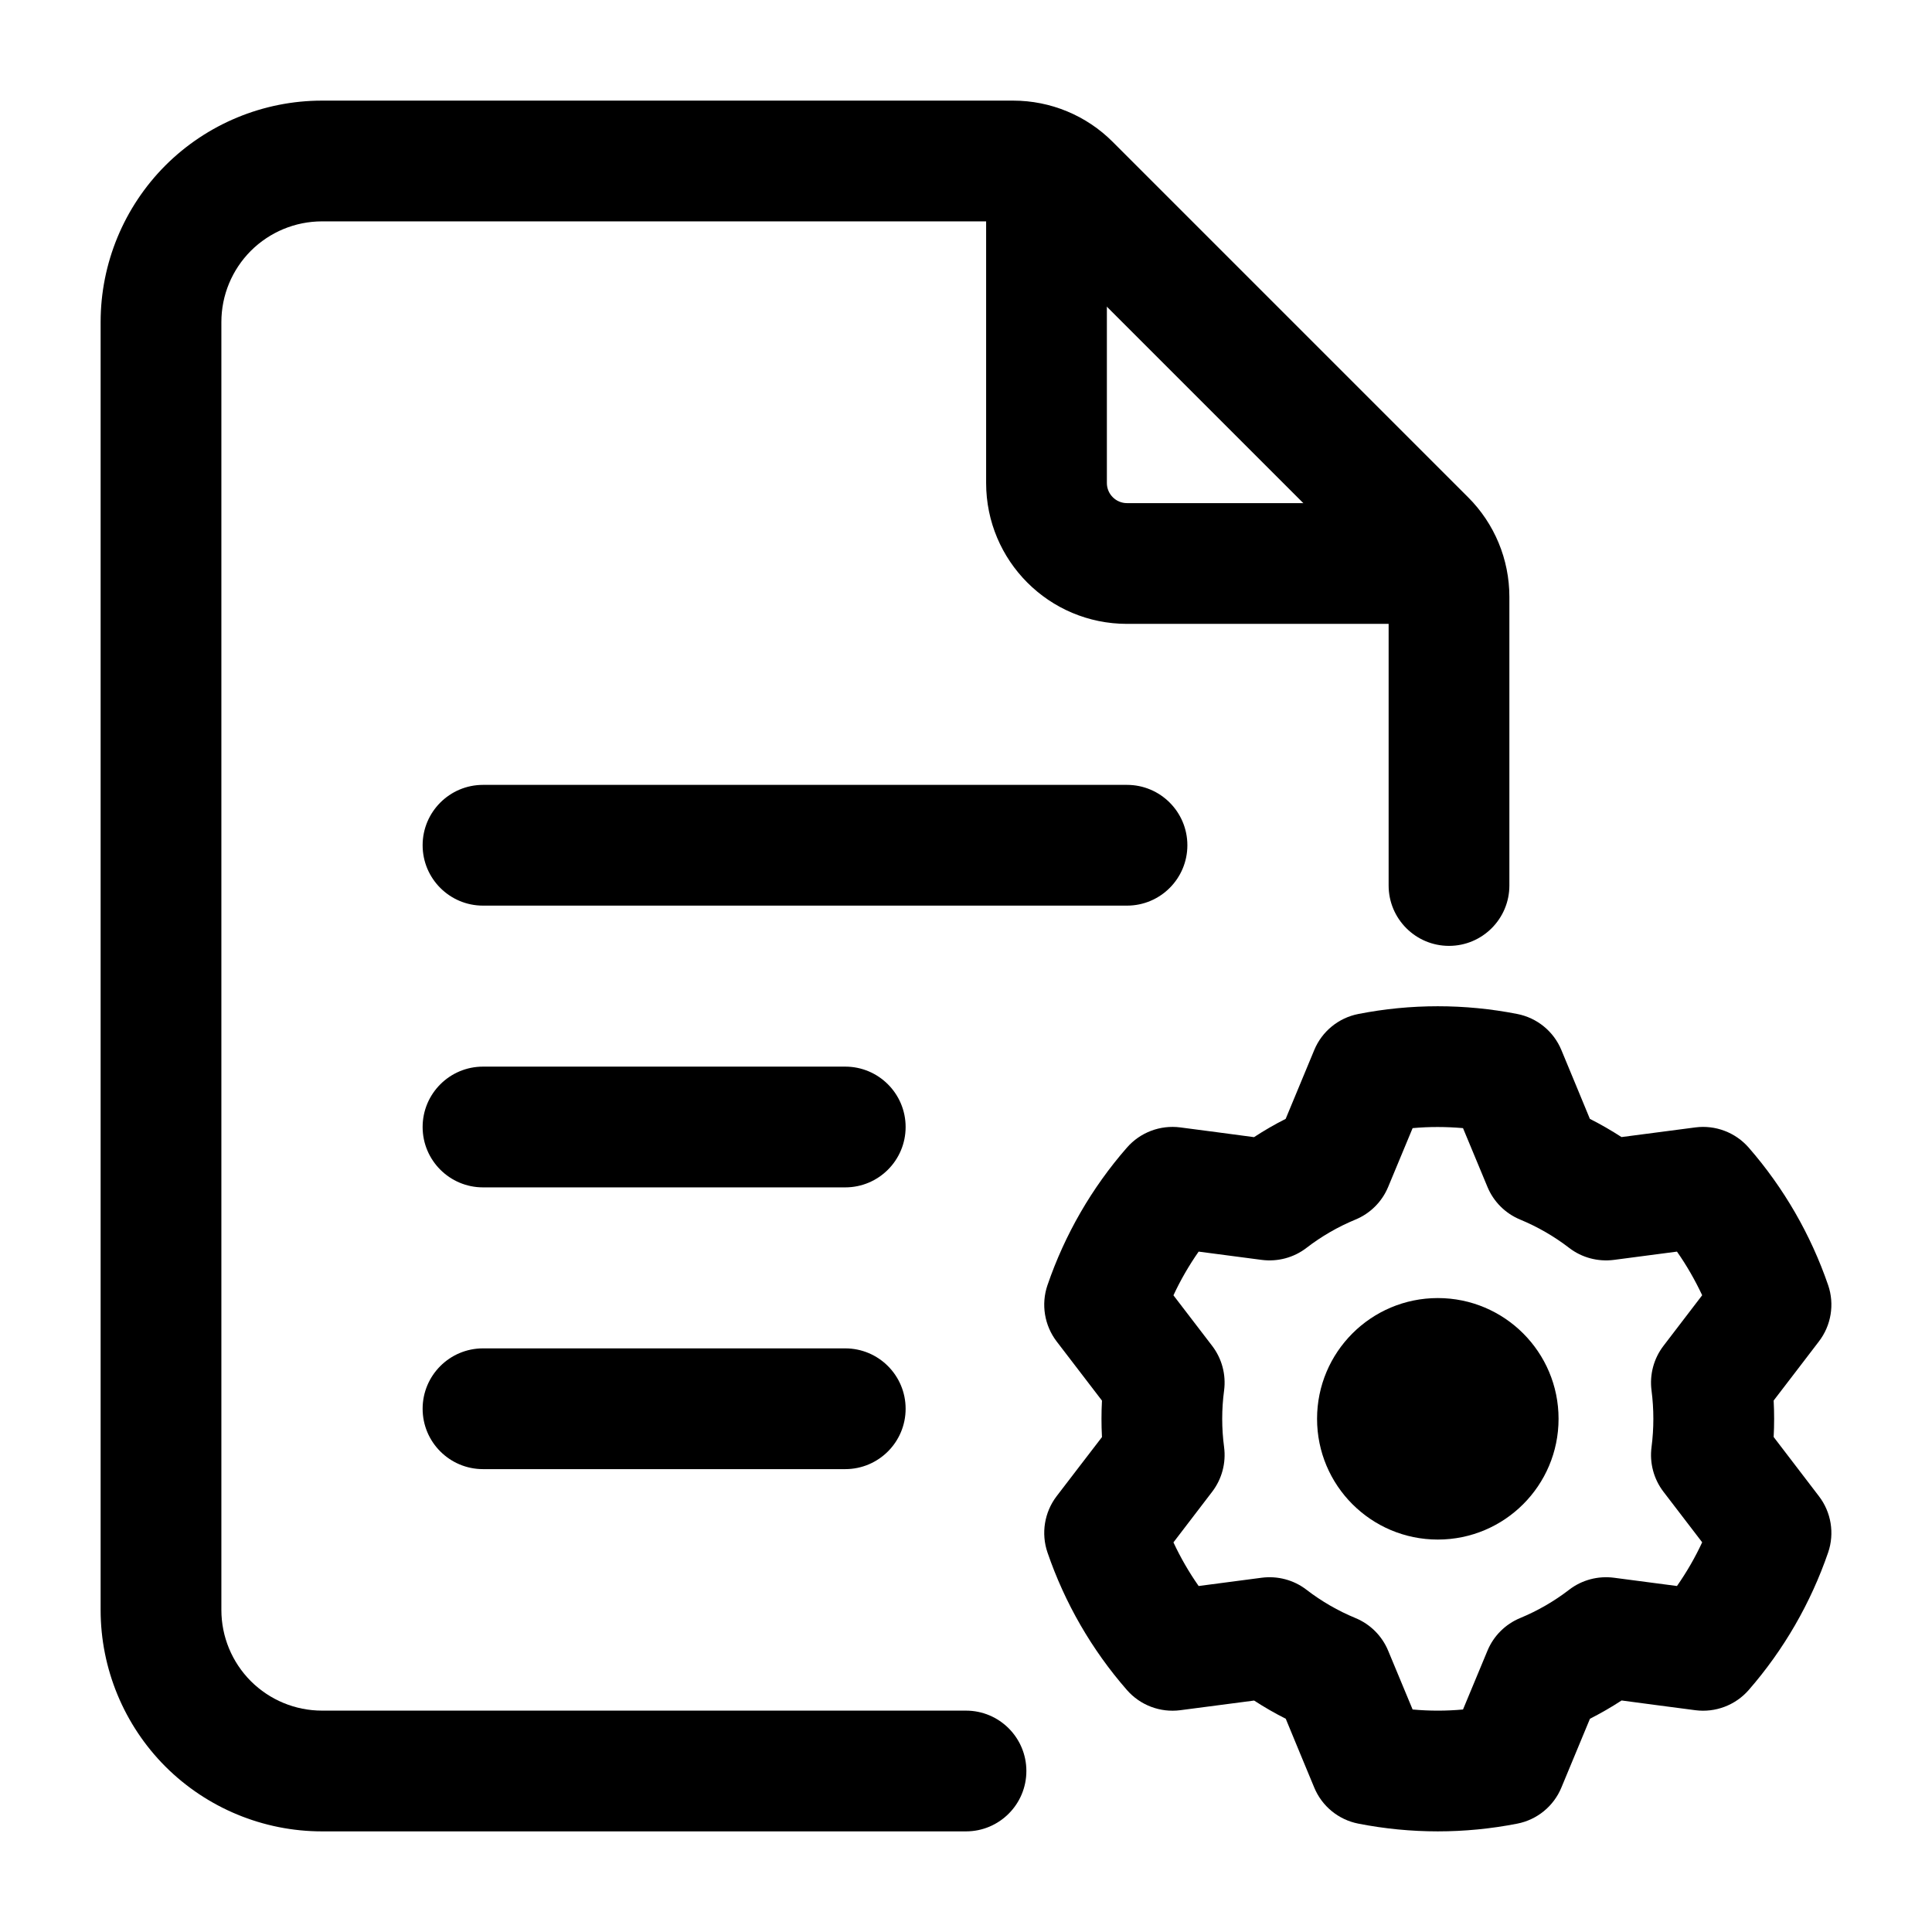
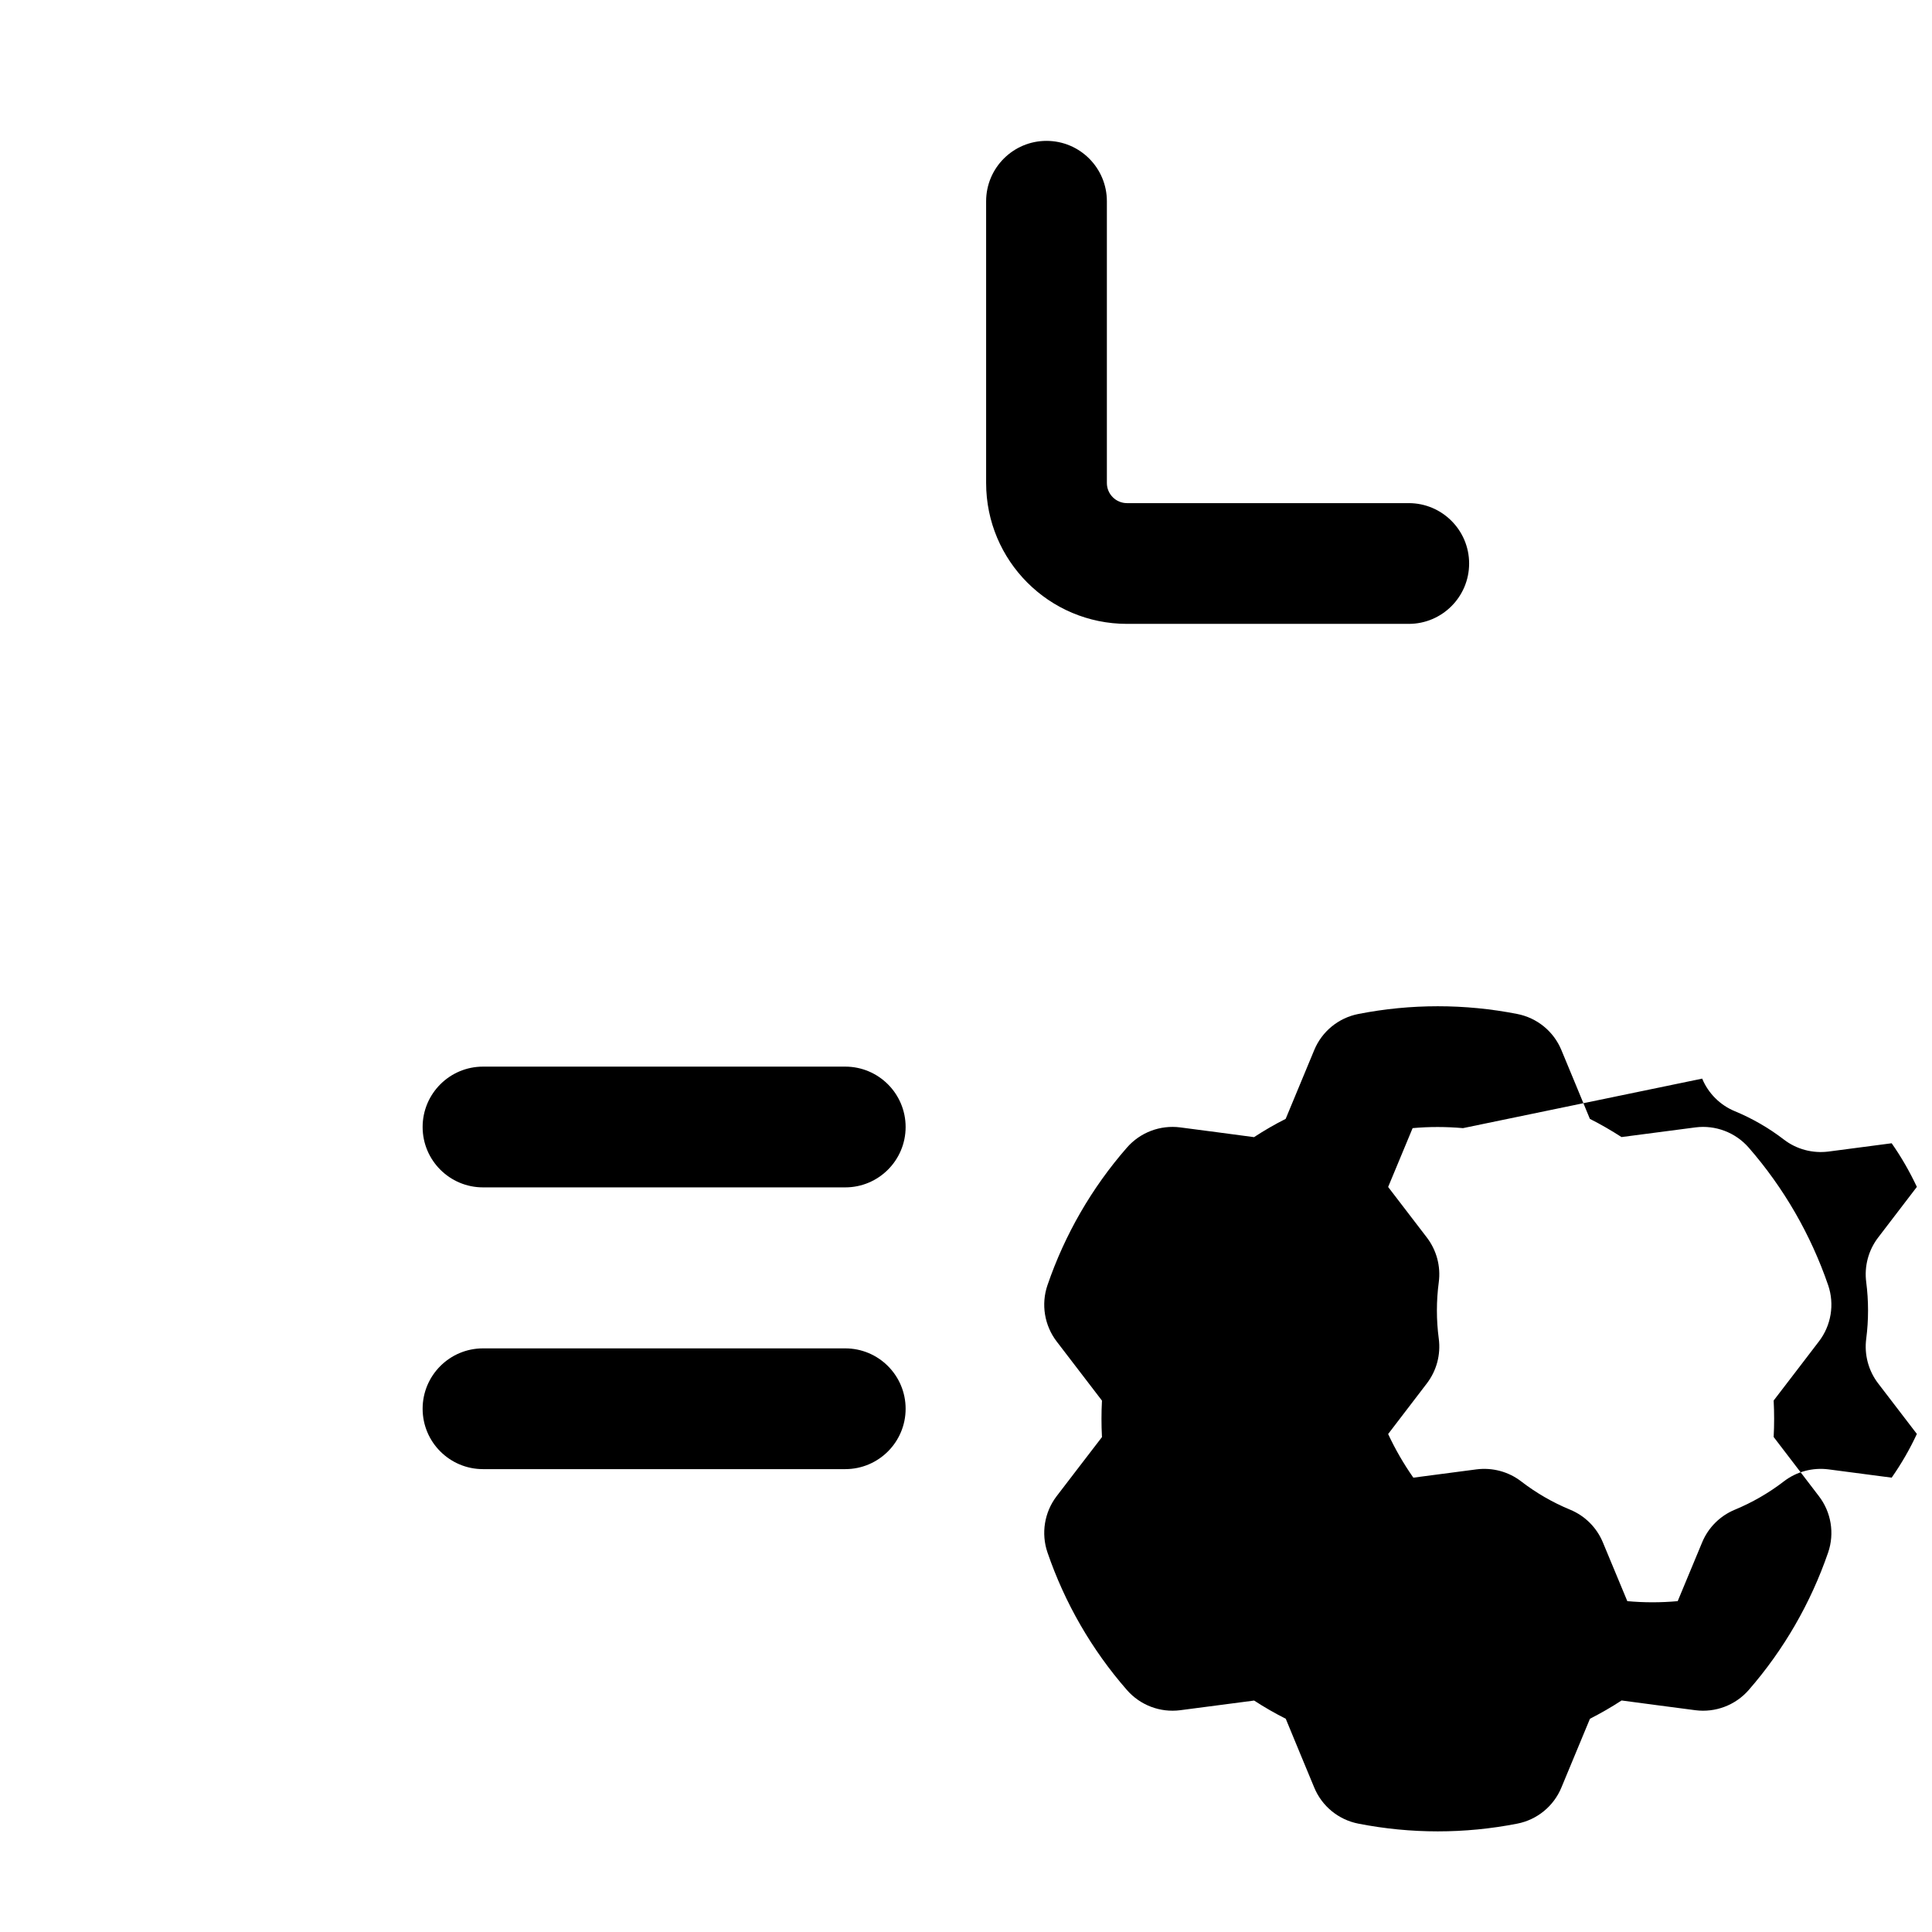
<svg xmlns="http://www.w3.org/2000/svg" clip-rule="evenodd" fill-rule="evenodd" height="512" stroke-linejoin="round" stroke-miterlimit="2" viewBox="0 0 24 24" width="512">
  <g id="Icon">
-     <path d="m12 21.25c.414 0 .75.336.75.75s-.336.75-.75.75h-8c-.729 0-1.429-.29-1.945-.805-.515-.516-.805-1.216-.805-1.945v-16c0-.729.29-1.429.805-1.945.516-.515 1.216-.805 1.945-.805h8.586c.464 0 .909.184 1.237.513l4.414 4.414c.329.328.513.773.513 1.237v3.586c0 .414-.336.75-.75.75s-.75-.336-.75-.75v-3.586c0-.066-.026-.13-.073-.177l-4.414-4.414c-.047-.047-.111-.073-.177-.073h-8.586c-.332 0-.649.132-.884.366-.234.235-.366.552-.366.884v16c0 .332.132.649.366.884.235.234.552.366.884.366z" />
    <path d="m12.25 2.5c0-.414.336-.75.75-.75s.75.336.75.75v3.5c0 .138.112.25.25.25h3.5c.414 0 .75.336.75.75s-.336.75-.75.75h-3.5c-.967 0-1.75-.783-1.75-1.75z" />
-     <path d="m6 11.25c-.414 0-.75-.336-.75-.75s.336-.75.75-.75h8c.414 0 .75.336.75.75s-.336.75-.75.75z" />
    <path d="m6 14.75c-.414 0-.75-.336-.75-.75s.336-.75.75-.75h4.5c.414 0 .75.336.75.75s-.336.75-.75.75z" />
    <path d="m6 18.25c-.414 0-.75-.336-.75-.75s.336-.75.75-.75h4.5c.414 0 .75.336.75.75s-.336.75-.75.75z" />
-     <circle cx="17.861" cy="17.625" r="1.5" />
-     <path d="m19.396 13.044s.355.855.354.855c.135.068.266.144.393.226l.918-.12c.248-.032.497.062.662.251.436.5.771 1.081.987 1.709.081.237.038.5-.115.699 0 0-.562.735-.562.734.008.151.008.303 0 .453l.562.735c.153.199.196.462.115.699-.216.628-.551 1.209-.987 1.709-.165.189-.414.283-.662.251 0 0-.918-.12-.917-.121-.127.083-.259.159-.393.227l-.355.855c-.096.232-.302.4-.548.448-.652.128-1.322.128-1.974 0-.246-.048-.452-.216-.548-.448 0 0-.355-.855-.354-.855-.135-.068-.267-.144-.393-.226l-.918.12c-.249.032-.497-.062-.662-.251-.437-.5-.772-1.081-.987-1.709-.081-.237-.038-.5.114-.699 0 0 .563-.735.563-.734-.008-.151-.008-.303 0-.453l-.563-.735c-.152-.199-.195-.462-.114-.699.215-.628.55-1.209.987-1.709.165-.189.413-.283.662-.251 0 0 .918.12.917.121.127-.083.258-.159.393-.227l.355-.855c.096-.232.302-.4.548-.448.652-.128 1.322-.128 1.974 0 .246.048.452.216.548.448zm-1.222.97c-.208-.018-.418-.019-.626 0l-.304.731c-.076.183-.222.329-.406.405-.218.09-.422.208-.609.352-.157.121-.357.174-.554.149 0 0-.785-.103-.785-.103-.12.172-.225.353-.313.543l.481.628c.121.158.174.358.148.555-.031.233-.031.469 0 .702.026.197-.027.397-.148.555 0 0-.481.628-.481.629.088.189.193.371.313.542l.785-.103c.197-.025.397.028.554.149.187.144.391.262.609.352.184.076.33.222.406.405 0 0 .304.731.304.731.208.019.418.019.626 0l.304-.731c.076-.183.222-.329.406-.405.217-.09.422-.208.609-.352.157-.121.357-.174.554-.149 0 0 .785.103.785.103.12-.172.225-.353.313-.543l-.481-.628c-.121-.158-.174-.358-.148-.555.03-.233.03-.469 0-.702-.026-.197.027-.397.148-.555 0 0 .481-.628.481-.629-.089-.189-.193-.371-.313-.542l-.785.103c-.197.025-.397-.028-.554-.149-.187-.144-.392-.262-.609-.352-.184-.076-.33-.222-.406-.405z" />
+     <path d="m19.396 13.044s.355.855.354.855c.135.068.266.144.393.226l.918-.12c.248-.032.497.062.662.251.436.5.771 1.081.987 1.709.081.237.038.5-.115.699 0 0-.562.735-.562.734.008.151.008.303 0 .453l.562.735c.153.199.196.462.115.699-.216.628-.551 1.209-.987 1.709-.165.189-.414.283-.662.251 0 0-.918-.12-.917-.121-.127.083-.259.159-.393.227l-.355.855c-.096.232-.302.4-.548.448-.652.128-1.322.128-1.974 0-.246-.048-.452-.216-.548-.448 0 0-.355-.855-.354-.855-.135-.068-.267-.144-.393-.226l-.918.12c-.249.032-.497-.062-.662-.251-.437-.5-.772-1.081-.987-1.709-.081-.237-.038-.5.114-.699 0 0 .563-.735.563-.734-.008-.151-.008-.303 0-.453l-.563-.735c-.152-.199-.195-.462-.114-.699.215-.628.55-1.209.987-1.709.165-.189.413-.283.662-.251 0 0 .918.12.917.121.127-.083.258-.159.393-.227l.355-.855c.096-.232.302-.4.548-.448.652-.128 1.322-.128 1.974 0 .246.048.452.216.548.448zm-1.222.97c-.208-.018-.418-.019-.626 0l-.304.731l.481.628c.121.158.174.358.148.555-.031.233-.031.469 0 .702.026.197-.027.397-.148.555 0 0-.481.628-.481.629.088.189.193.371.313.542l.785-.103c.197-.025.397.028.554.149.187.144.391.262.609.352.184.076.33.222.406.405 0 0 .304.731.304.731.208.019.418.019.626 0l.304-.731c.076-.183.222-.329.406-.405.217-.09.422-.208.609-.352.157-.121.357-.174.554-.149 0 0 .785.103.785.103.12-.172.225-.353.313-.543l-.481-.628c-.121-.158-.174-.358-.148-.555.03-.233.03-.469 0-.702-.026-.197.027-.397.148-.555 0 0 .481-.628.481-.629-.089-.189-.193-.371-.313-.542l-.785.103c-.197.025-.397-.028-.554-.149-.187-.144-.392-.262-.609-.352-.184-.076-.33-.222-.406-.405z" />
  </g>
</svg>